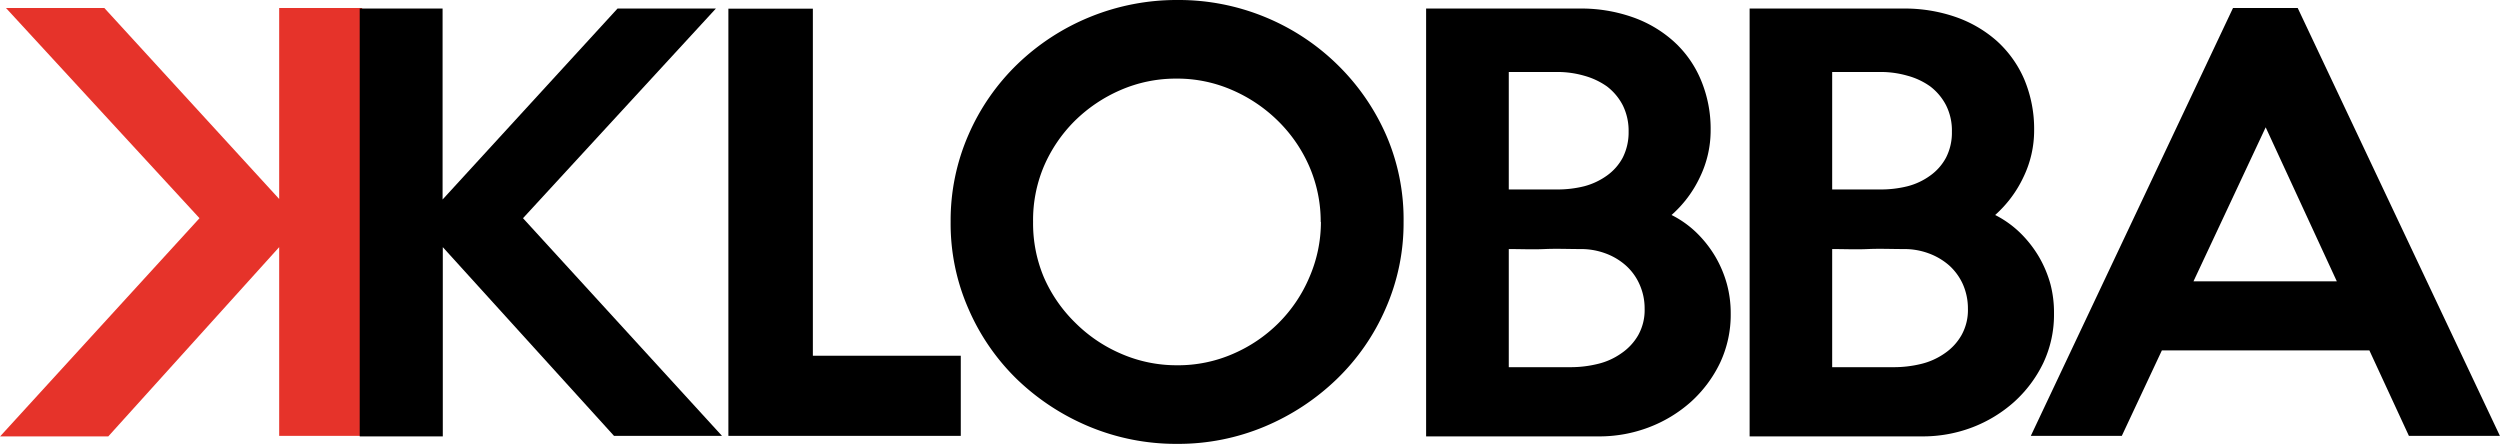
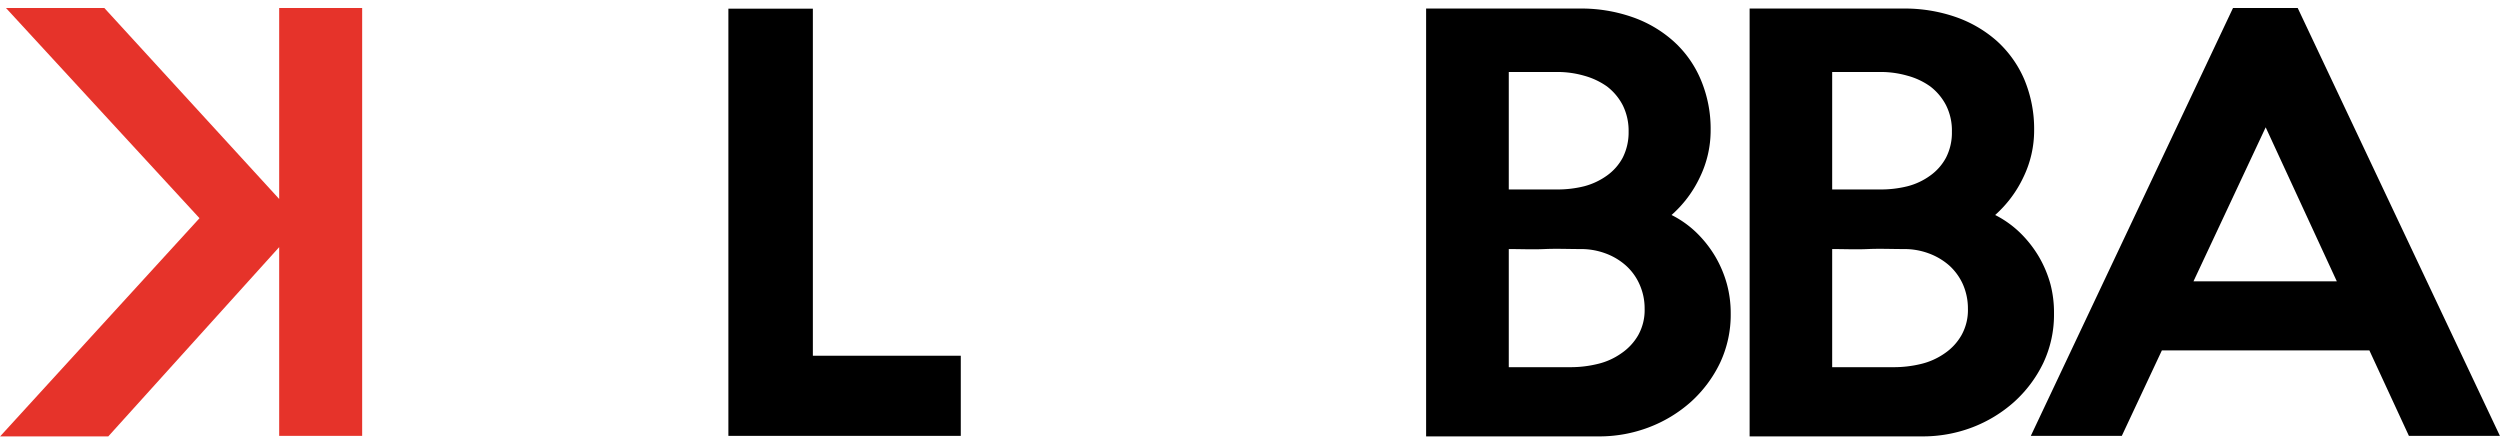
<svg xmlns="http://www.w3.org/2000/svg" id="Layer_1" data-name="Layer 1" width="82.57mm" height="14.66mm" viewBox="0 0 234.06 41.56">
  <defs>
    <style>
      .cls-1 {
        fill: #e6332a;
      }
    </style>
  </defs>
  <g>
    <path class="cls-1" d="M23-94.71,4.88-114.39h9.21L30.46-96.51v-17.88h7.77v40.06H30.46V-92l-16,17.72H4.33Z" transform="translate(-4.33 115.14)" />
    <g>
-       <path d="M71.92-74.33H61.81L45.78-92v17.72H38v-40.06h7.76v17.88l16.38-17.88h9.21L53.29-94.71Z" transform="translate(-4.33 115.14)" />
      <path d="M94.28-74.33H72.52v-40h7.91v32.5H94.28Z" transform="translate(-4.33 115.14)" />
-       <path d="M135.74-94.36a19.83,19.83,0,0,1-1.68,8.11,20.51,20.51,0,0,1-4.58,6.61,21.87,21.87,0,0,1-6.75,4.44,20.9,20.9,0,0,1-8.2,1.62,21.16,21.16,0,0,1-8.23-1.62,21.85,21.85,0,0,1-6.77-4.44A20.6,20.6,0,0,1,95-86.22a19.8,19.8,0,0,1-1.67-8.14A20,20,0,0,1,95-102.52a20.62,20.62,0,0,1,4.58-6.61,21.42,21.42,0,0,1,6.77-4.41,21.51,21.51,0,0,1,8.23-1.6,21.25,21.25,0,0,1,8.2,1.6,21.18,21.18,0,0,1,6.75,4.44,21,21,0,0,1,4.58,6.61A19.79,19.79,0,0,1,135.74-94.36Zm-7.76,0a12.94,12.94,0,0,0-1.06-5.18A13.58,13.58,0,0,0,124-103.8a14.06,14.06,0,0,0-4.29-2.9,12.84,12.84,0,0,0-5.22-1.08,13,13,0,0,0-5.27,1.08,14.06,14.06,0,0,0-4.29,2.9,13.58,13.58,0,0,0-2.88,4.26,12.93,12.93,0,0,0-1,5.18,13,13,0,0,0,1,5.16A13.45,13.45,0,0,0,105-84.92a13.71,13.71,0,0,0,4.29,2.9,13,13,0,0,0,5.27,1.08A12.84,12.84,0,0,0,119.75-82a13.71,13.71,0,0,0,4.29-2.9,13.45,13.45,0,0,0,2.88-4.28A13,13,0,0,0,128-94.36Z" transform="translate(-4.33 115.14)" />
      <path d="M166.37-85.79a10.6,10.6,0,0,1-1,4.63,11.81,11.81,0,0,1-2.73,3.65,12.65,12.65,0,0,1-3.93,2.38,13,13,0,0,1-4.69.85l-16.17,0v-40.06h14.42a14.48,14.48,0,0,1,4.83.78,11.4,11.4,0,0,1,3.88,2.25,10.11,10.11,0,0,1,2.58,3.61,11.82,11.82,0,0,1,.93,4.78,10,10,0,0,1-1,4.36,10.87,10.87,0,0,1-2.66,3.55,9.44,9.44,0,0,1,2.33,1.65,10.81,10.81,0,0,1,1.76,2.23,10.71,10.71,0,0,1,1.1,2.61A10.46,10.46,0,0,1,166.37-85.79Zm-9.56-17a5.39,5.39,0,0,0-.55-2.5,5.26,5.26,0,0,0-1.48-1.76,6.84,6.84,0,0,0-2.13-1,9,9,0,0,0-2.5-.35h-4.56v11c.84,0,1.59,0,2.26,0h2.3a10.25,10.25,0,0,0,2.5-.3,6.45,6.45,0,0,0,2.13-1,4.89,4.89,0,0,0,1.48-1.68A5.25,5.25,0,0,0,156.81-102.82Zm1.5,16.57a5.48,5.48,0,0,0-.48-2.3,5.16,5.16,0,0,0-1.3-1.78,5.93,5.93,0,0,0-1.9-1.12,6.55,6.55,0,0,0-2.33-.4c-1.13,0-2.25-.05-3.35,0s-2.22,0-3.36,0v11.06h5.81a10.62,10.62,0,0,0,2.5-.3,6.35,6.35,0,0,0,2.23-1,5.15,5.15,0,0,0,1.58-1.7A4.82,4.82,0,0,0,158.31-86.25Z" transform="translate(-4.33 115.14)" />
      <path d="M196.64-85.79a10.6,10.6,0,0,1-1,4.63,11.81,11.81,0,0,1-2.73,3.65A12.65,12.65,0,0,1,189-75.13a13,13,0,0,1-4.68.85l-16.18,0v-40.06h14.42a14.58,14.58,0,0,1,4.84.78,11.5,11.5,0,0,1,3.88,2.25,10.36,10.36,0,0,1,2.58,3.61,12,12,0,0,1,.92,4.78,10,10,0,0,1-1,4.36,11,11,0,0,1-2.65,3.55,9.58,9.58,0,0,1,2.32,1.65,10.81,10.81,0,0,1,1.76,2.23,10.71,10.71,0,0,1,1.1,2.61A10.46,10.46,0,0,1,196.64-85.79Zm-9.56-17a5.27,5.27,0,0,0-.55-2.5,5.26,5.26,0,0,0-1.48-1.76,6.63,6.63,0,0,0-2.13-1,9,9,0,0,0-2.5-.35h-4.55v11c.83,0,1.58,0,2.25,0h2.3a10.25,10.25,0,0,0,2.5-.3,6.27,6.27,0,0,0,2.13-1,4.89,4.89,0,0,0,1.48-1.68A5.13,5.13,0,0,0,187.08-102.82Zm1.5,16.57a5.63,5.63,0,0,0-.47-2.3,5.29,5.29,0,0,0-1.3-1.78,6.09,6.09,0,0,0-1.91-1.12,6.55,6.55,0,0,0-2.33-.4c-1.13,0-2.25-.05-3.35,0s-2.22,0-3.35,0v11.06h5.8a10.76,10.76,0,0,0,2.51-.3,6.51,6.51,0,0,0,2.23-1,5.12,5.12,0,0,0,1.57-1.7A4.82,4.82,0,0,0,188.58-86.25Z" transform="translate(-4.33 115.14)" />
      <path d="M238.39-74.33h-8.52l-3.7-8H206.74l-3.75,8h-8.52l18.93-40.06h6.06ZM223.12-88.8l-6.66-14.42L209.7-88.8Z" transform="translate(-4.33 115.14)" />
    </g>
  </g>
</svg>